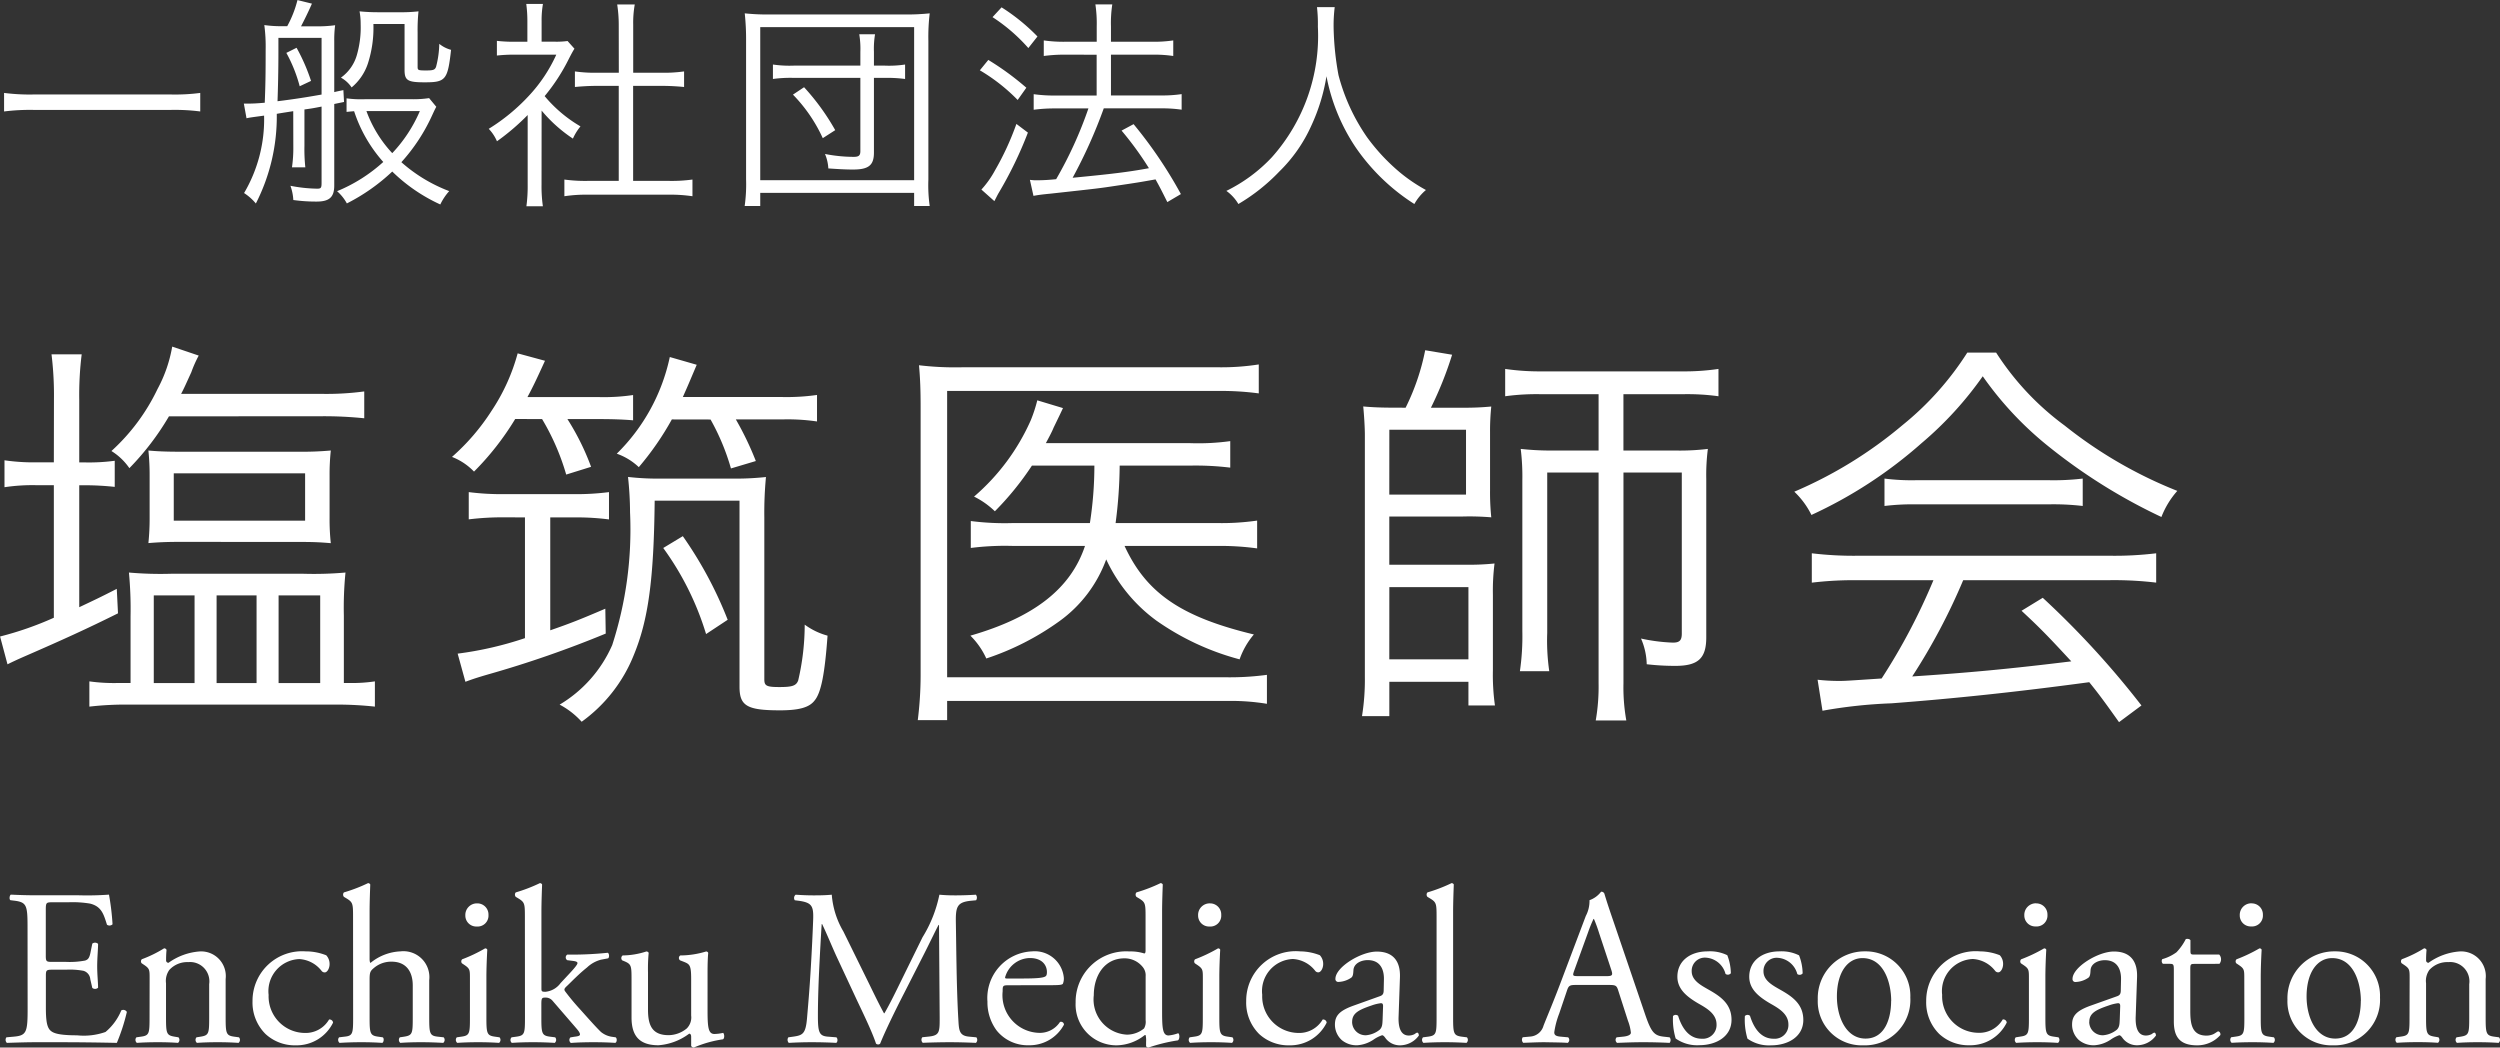
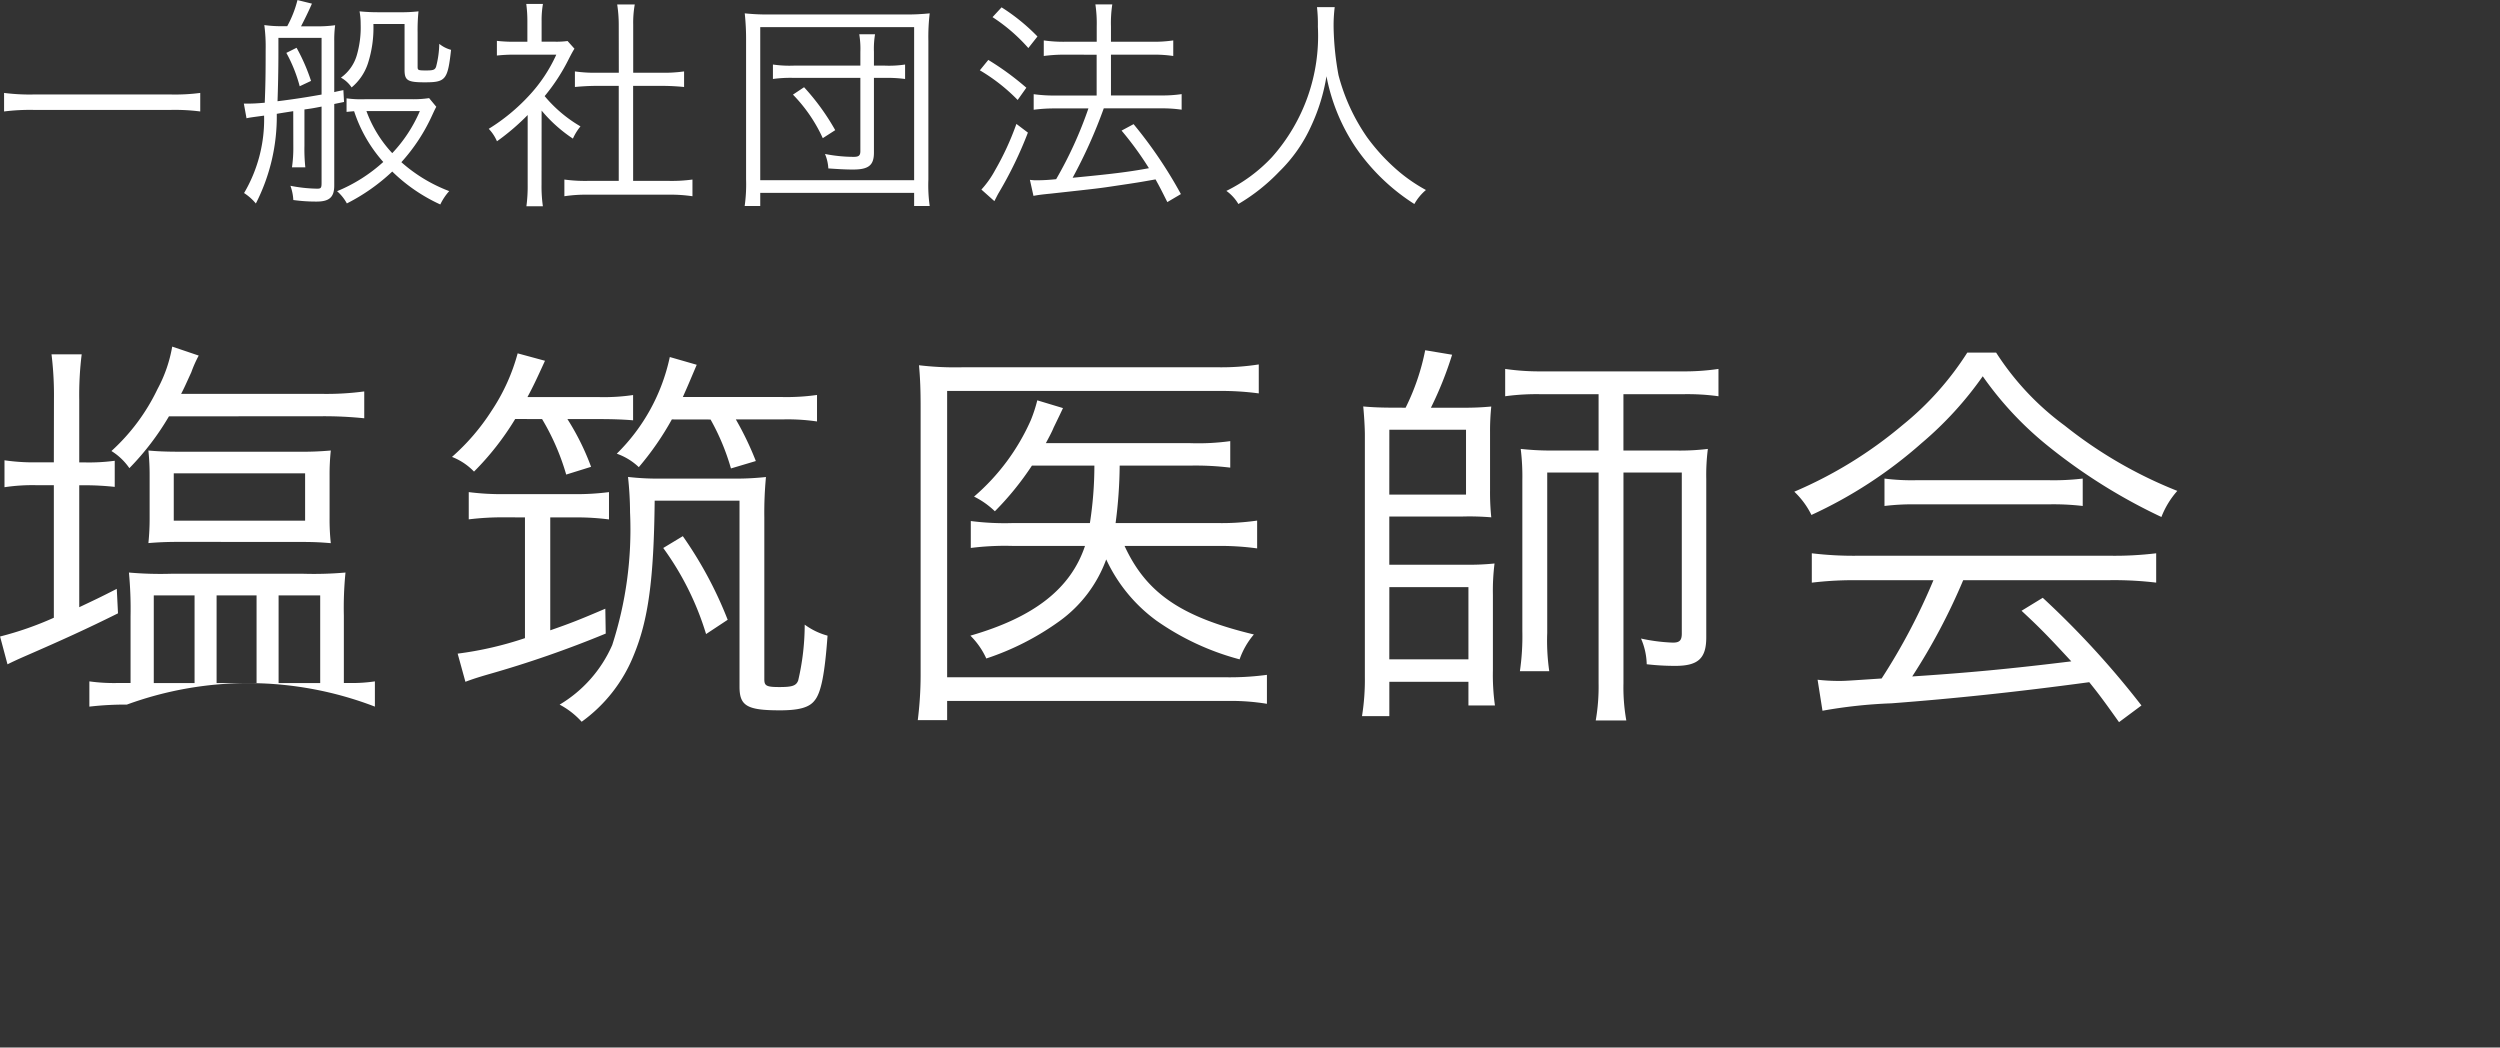
<svg xmlns="http://www.w3.org/2000/svg" width="134.838" height="56.5" viewBox="0 0 134.838 56.5">
  <rect x="0" y="0" width="134.838" height="56.5" fill="#333333" stroke="none" />
  <g id="グループ_7911" data-name="グループ 7911" transform="translate(-0.48 -0.788)">
    <path id="パス_17102" data-name="パス 17102" d="M-27.72-5.2a10.437,10.437,0,0,1-1.584.084H-36.7a10.938,10.938,0,0,1-1.6-.084v1a11.268,11.268,0,0,1,1.6-.084H-29.3A10.754,10.754,0,0,1-27.72-4.2Zm4.644-2.16a7.884,7.884,0,0,1,.72,1.8l.612-.288a10.182,10.182,0,0,0-.78-1.788ZM-22.7-2.34a7.316,7.316,0,0,1-.072,1.152h.72A9.171,9.171,0,0,1-22.1-2.34V-4.308c.348-.048.444-.06.924-.156V-.348c0,.276-.036.312-.24.312a7.887,7.887,0,0,1-1.44-.156A2.651,2.651,0,0,1-22.7.576a8.92,8.92,0,0,0,1.26.084c.684,0,.948-.24.948-.864v-4.4l.528-.108L-20-5.352c-.228.048-.3.06-.492.108V-8a5.945,5.945,0,0,1,.048-.852,6.737,6.737,0,0,1-1,.06h-.84c.168-.324.384-.756.588-1.224l-.78-.192A5.906,5.906,0,0,1-23.028-8.8h-.228a6.411,6.411,0,0,1-1.008-.06,8.785,8.785,0,0,1,.072,1.332c0,1.416-.012,1.908-.048,2.856-.4.036-.66.048-.876.048h-.252l.144.792c.144-.036.24-.048.948-.144A7.821,7.821,0,0,1-25.356.2a2.792,2.792,0,0,1,.636.564,10.3,10.3,0,0,0,1.128-4.836c.2-.036.2-.036.888-.144Zm1.524-2.772c-.744.132-1.488.252-2.376.36.024-.672.048-1.632.048-2.616v-.8h2.328Zm5.8.192a5.6,5.6,0,0,1-.888.06h-2.592a5.716,5.716,0,0,1-.972-.048v.732c.228-.024.372-.036.408-.036a7.712,7.712,0,0,0,1.572,2.736A8.523,8.523,0,0,1-20.34.1a2.387,2.387,0,0,1,.528.66A10.407,10.407,0,0,0-17.364-.96,9.125,9.125,0,0,0-14.772.816a3.007,3.007,0,0,1,.48-.72,8.332,8.332,0,0,1-2.58-1.56,9.817,9.817,0,0,0,1.656-2.52c.132-.288.168-.36.228-.468Zm-.5.7a7.705,7.705,0,0,1-1.488,2.268,6.658,6.658,0,0,1-1.392-2.268ZM-16.7-8.916v2.472c0,.576.168.672,1.092.672,1.128,0,1.236-.132,1.416-1.752a1.686,1.686,0,0,1-.636-.324A5.175,5.175,0,0,1-15-6.612c-.06.168-.156.2-.528.2-.456,0-.468-.012-.468-.216V-8.472A9.613,9.613,0,0,1-15.948-9.6,8.434,8.434,0,0,1-17-9.552H-18.12A9.911,9.911,0,0,1-19.128-9.6a3.618,3.618,0,0,1,.06.684,5.367,5.367,0,0,1-.2,1.656,2.26,2.26,0,0,1-.864,1.236,1.637,1.637,0,0,1,.576.528,2.837,2.837,0,0,0,.876-1.284,6.268,6.268,0,0,0,.3-2.136Zm7.392,4.668A7.8,7.8,0,0,0-7.62-2.736a2.882,2.882,0,0,1,.408-.66A7.276,7.276,0,0,1-9.144-5.028a10.342,10.342,0,0,0,1.32-2.04c.132-.252.2-.384.288-.516L-7.908-8a4.371,4.371,0,0,1-.7.036h-.7v-1.1a5.115,5.115,0,0,1,.072-.936h-.9a6.886,6.886,0,0,1,.06.924v1.116h-.708a7.879,7.879,0,0,1-.936-.048v.792a8.293,8.293,0,0,1,.96-.048h2.244A8.137,8.137,0,0,1-10-5.04a10.335,10.335,0,0,1-2.16,1.776,2.258,2.258,0,0,1,.444.672,12.3,12.3,0,0,0,1.656-1.416V-.276A8.168,8.168,0,0,1-10.128.912h.888A7.767,7.767,0,0,1-9.312-.264Zm4.164-2.04H-6.336A7.658,7.658,0,0,1-7.512-6.36v.84c.372-.036.768-.06,1.176-.06h1.188V-.456H-6.78a8.348,8.348,0,0,1-1.3-.072v.9A7.927,7.927,0,0,1-6.792.288h4.32a8.186,8.186,0,0,1,1.3.084v-.9a8.348,8.348,0,0,1-1.3.072h-1.9V-5.58H-2.8c.42,0,.8.024,1.176.06v-.84A7.767,7.767,0,0,1-2.8-6.288H-4.368V-8.88a5.655,5.655,0,0,1,.084-1.092h-.948A7.123,7.123,0,0,1-5.148-8.88ZM7.884-6.672h-3.6a6.174,6.174,0,0,1-1.116-.06v.78a6.953,6.953,0,0,1,1.116-.06h3.6v3.948c0,.24-.084.312-.36.312a8.056,8.056,0,0,1-1.548-.156,2.321,2.321,0,0,1,.18.78c.528.036.912.06,1.332.06.84,0,1.128-.228,1.128-.912V-6.012h.6a7.346,7.346,0,0,1,1.08.06v-.78a5.718,5.718,0,0,1-1.08.06h-.6v-.744a4.688,4.688,0,0,1,.06-.948H7.824a4.761,4.761,0,0,1,.06.948ZM6.528-3.192a12.414,12.414,0,0,0-1.68-2.316l-.6.4A8.247,8.247,0,0,1,5.856-2.76ZM2.484.9V.192h8.3V.9h.84a7.946,7.946,0,0,1-.072-1.416v-7.5a10.625,10.625,0,0,1,.072-1.476,12.046,12.046,0,0,1-1.428.06H3.048a11.613,11.613,0,0,1-1.4-.06,13.187,13.187,0,0,1,.072,1.476V-.54A8.433,8.433,0,0,1,1.644.9Zm0-9.648h8.3V-.492h-8.3ZM20.628-7.26v2.2H18.42a7.942,7.942,0,0,1-1.188-.072v.84a8.461,8.461,0,0,1,1.176-.072h1.776a21.664,21.664,0,0,1-1.74,3.816,9.956,9.956,0,0,1-1.008.06,2.616,2.616,0,0,1-.408-.024l.192.864c.264-.048.432-.072.924-.12,2.628-.288,2.628-.288,3.5-.42,1.212-.18,1.212-.18,2.16-.348.228.408.324.6.636,1.224l.732-.432A23.805,23.805,0,0,0,22.62-3.516l-.648.348A17.468,17.468,0,0,1,23.448-1.14c-1.176.216-2.016.312-4.116.516a26.679,26.679,0,0,0,1.68-3.744H24.12a7.231,7.231,0,0,1,1.092.072v-.84a7.07,7.07,0,0,1-1.1.072H21.4v-2.2h2.292a6.79,6.79,0,0,1,1.068.072v-.84a6.954,6.954,0,0,1-1.08.072H21.4v-.828a6.6,6.6,0,0,1,.072-1.188h-.912a6.911,6.911,0,0,1,.072,1.188v.828h-1.68a7.551,7.551,0,0,1-1.176-.072v.84a8.279,8.279,0,0,1,1.164-.072ZM15.012-9.288A9.351,9.351,0,0,1,16.944-7.62l.492-.624A10.548,10.548,0,0,0,15.5-9.816ZM14.328-6.42a9.794,9.794,0,0,1,2.04,1.6l.468-.66a14.907,14.907,0,0,0-2.052-1.5ZM16.3-3.528a15.106,15.106,0,0,1-1.152,2.5A5.2,5.2,0,0,1,14.412.012l.7.624c.132-.252.168-.336.24-.456A21.176,21.176,0,0,0,16.92-3.06Zm16.212-6.3a8.193,8.193,0,0,1,.048,1.056,9.828,9.828,0,0,1-2.484,7.044A8.473,8.473,0,0,1,27.624.084a2.289,2.289,0,0,1,.648.708A10.2,10.2,0,0,0,30.48-.96,8.071,8.071,0,0,0,32.2-3.42,10.165,10.165,0,0,0,33.024-6.1a10.354,10.354,0,0,0,1.56,3.816A10.99,10.99,0,0,0,37.764.792a2.731,2.731,0,0,1,.624-.756A8.837,8.837,0,0,1,37-.9,10.609,10.609,0,0,1,35.22-2.8a10.5,10.5,0,0,1-1.548-3.36,15.572,15.572,0,0,1-.264-2.6,8.165,8.165,0,0,1,.06-1.068Z" transform="translate(39 11)" fill="#fff" />
-     <path id="パス_17103" data-name="パス 17103" d="M-55.616-12.276h-.924a10.829,10.829,0,0,1-1.738-.11v1.452a10.276,10.276,0,0,1,1.694-.11h.968v7.15a17.632,17.632,0,0,1-2.9,1.012l.4,1.5c.264-.132.55-.264.9-.418,2.068-.9,3.388-1.5,5.06-2.332l-.066-1.32c-.946.484-1.188.594-2.024.99v-6.578h.33a15.46,15.46,0,0,1,1.584.088v-1.408a10.543,10.543,0,0,1-1.628.088h-.286v-3.388a17.785,17.785,0,0,1,.132-2.442h-1.628a18.1,18.1,0,0,1,.132,2.42Zm14.454-2.486a21.161,21.161,0,0,1,2.288.11V-16.1a15.379,15.379,0,0,1-2.288.132h-7.59c.176-.33.286-.594.55-1.166a6.54,6.54,0,0,1,.4-.9l-1.43-.484a7.477,7.477,0,0,1-.792,2.288,10.791,10.791,0,0,1-2.486,3.344,3.261,3.261,0,0,1,.968.924,14.349,14.349,0,0,0,2.134-2.794ZM-39.974-.374V-4a19.111,19.111,0,0,1,.088-2.332,19.591,19.591,0,0,1-2.266.066H-49.3a19.382,19.382,0,0,1-2.266-.066,21,21,0,0,1,.088,2.354V-.374h-.682A9.657,9.657,0,0,1-53.7-.462V.9a16.928,16.928,0,0,1,2.024-.11h11.286A19.054,19.054,0,0,1-38.3.9V-.462a8.348,8.348,0,0,1-1.364.088ZM-50.226-5.1h2.2v4.73h-2.2Zm3.388,0h2.156v4.73h-2.156Zm3.344,0h2.244v4.73h-2.244Zm1.21-2.882c.748,0,1.078.022,1.606.066a11.9,11.9,0,0,1-.066-1.386V-11.55a12.3,12.3,0,0,1,.066-1.364,17.2,17.2,0,0,1-1.738.066H-48.8c-.748,0-1.276-.022-1.716-.066a12.877,12.877,0,0,1,.066,1.364v2.266a12.877,12.877,0,0,1-.066,1.364c.528-.044.946-.066,1.716-.066Zm-6.864-3.7h7.084V-9.13h-7.084Zm19.866-2.926a12.681,12.681,0,0,1,1.3,2.992l1.342-.418a13.359,13.359,0,0,0-1.276-2.574h1.782c.66,0,1.254.022,1.76.066v-1.364a10.745,10.745,0,0,1-1.87.11h-3.828c.308-.572.484-.946.946-1.958l-1.474-.4a10.53,10.53,0,0,1-1.408,3.1,11.718,11.718,0,0,1-2.134,2.486,3.294,3.294,0,0,1,1.188.792,15.024,15.024,0,0,0,2.222-2.838Zm9.086.022a12.216,12.216,0,0,1,1.1,2.64l1.342-.4a16.6,16.6,0,0,0-1.078-2.244h2.486a10.87,10.87,0,0,1,1.892.11v-1.43a11.6,11.6,0,0,1-1.936.11h-5.3c.264-.594.264-.594.748-1.738l-1.452-.418a10.316,10.316,0,0,1-2.86,5.214,3.332,3.332,0,0,1,1.188.726,15.554,15.554,0,0,0,1.782-2.574Zm-10.01,5.28v6.512a18.832,18.832,0,0,1-3.63.836l.418,1.518c.418-.154.616-.22,1.232-.4a57.883,57.883,0,0,0,6.336-2.2l-.022-1.342c-1.386.594-1.892.792-2.97,1.166V-9.306h1.474a13.418,13.418,0,0,1,1.694.11V-10.67a13.641,13.641,0,0,1-1.8.11h-3.916a13.866,13.866,0,0,1-1.848-.11V-9.2a14.9,14.9,0,0,1,1.782-.11Zm10.934,5.522a21.439,21.439,0,0,0-2.42-4.51l-1.056.638a15.536,15.536,0,0,1,2.31,4.642Zm.638-6.424V-.176c0,1.034.4,1.276,2.178,1.276,1.034,0,1.584-.154,1.87-.528.352-.418.55-1.43.7-3.5a3.714,3.714,0,0,1-1.232-.594,13.232,13.232,0,0,1-.352,3.014c-.11.286-.33.352-1.012.352-.7,0-.814-.066-.814-.418V-9.284a20.7,20.7,0,0,1,.088-2.2A15.145,15.145,0,0,1-19.1-11.4h-3.7a13.96,13.96,0,0,1-1.848-.088,18.256,18.256,0,0,1,.11,1.914A20.22,20.22,0,0,1-25.5-2.42,7.008,7.008,0,0,1-28.336.792a4.332,4.332,0,0,1,1.188.924,8.164,8.164,0,0,0,2.816-3.608c.77-1.87,1.078-4.026,1.122-8.316ZM7.084-7.766a14.478,14.478,0,0,1,2.2.132v-1.5A13.459,13.459,0,0,1,7.128-9H1.65a25.061,25.061,0,0,0,.22-3.1H5.7a15.466,15.466,0,0,1,2.134.11v-1.43a12.622,12.622,0,0,1-2.156.11H-2.112c.2-.374.33-.616.418-.836.352-.726.352-.726.506-1.056l-1.386-.418a7.733,7.733,0,0,1-.352,1.078,11.636,11.636,0,0,1-3.058,4.114,4.422,4.422,0,0,1,1.122.792,15.894,15.894,0,0,0,2-2.464H.506A20.324,20.324,0,0,1,.264-9H-3.894a14.339,14.339,0,0,1-2.266-.11v1.452a14.714,14.714,0,0,1,2.244-.11H0c-.77,2.31-2.75,3.85-6.182,4.84a4.122,4.122,0,0,1,.858,1.232,14.55,14.55,0,0,0,3.96-2.024A7.1,7.1,0,0,0,1.144-7.04,8.529,8.529,0,0,0,3.85-3.74,14.05,14.05,0,0,0,8.338-1.65a4.206,4.206,0,0,1,.77-1.342C5.17-3.938,3.3-5.236,2.134-7.766ZM9.812-.814a15.072,15.072,0,0,1-2.156.132H-7.436V-16.126H7.238a15.179,15.179,0,0,1,2.134.132v-1.562a13.071,13.071,0,0,1-2.156.154H-6.644a16.454,16.454,0,0,1-2.31-.11c.066.726.088,1.364.088,2.266V-.77a19.679,19.679,0,0,1-.154,2.4h1.584V.594H7.656A11.885,11.885,0,0,1,9.812.748ZM16.7-15.224c-.7,0-1.232-.022-1.694-.066.044.44.088,1.122.088,1.54V-.7a12.353,12.353,0,0,1-.154,2.112h1.474V-.44H20.68V.836h1.43A11.832,11.832,0,0,1,22-1.056v-4.07a11.9,11.9,0,0,1,.088-1.694,13.571,13.571,0,0,1-1.606.066h-4.07v-2.6h3.96a14.226,14.226,0,0,1,1.54.044,13.175,13.175,0,0,1-.066-1.452V-13.9a13.014,13.014,0,0,1,.066-1.386c-.484.044-.9.066-1.54.066H18.656a19.352,19.352,0,0,0,1.144-2.86l-1.452-.242a12.267,12.267,0,0,1-1.056,3.1Zm-.286,1.188h4.136v3.5H16.412Zm0,8.492H20.68V-1.65H16.412ZM27.7-15.95v3.036h-2.31A15.145,15.145,0,0,1,23.5-13a12.1,12.1,0,0,1,.088,1.694v8.14a13.087,13.087,0,0,1-.132,2.156h1.584a11.451,11.451,0,0,1-.11-2.068v-8.646H27.7V-.352a10.578,10.578,0,0,1-.154,2h1.65a10.127,10.127,0,0,1-.154-2V-11.726h3.146v8.69c0,.374-.132.484-.484.484a9.683,9.683,0,0,1-1.716-.22,3.644,3.644,0,0,1,.308,1.386,13.274,13.274,0,0,0,1.54.088c1.232,0,1.672-.4,1.672-1.54v-8.536A11.1,11.1,0,0,1,33.594-13a12.446,12.446,0,0,1-1.716.088H29.04V-15.95h3.19a12.254,12.254,0,0,1,1.936.11v-1.474a12.553,12.553,0,0,1-1.98.132H24.662a12.855,12.855,0,0,1-2-.132v1.474a12.384,12.384,0,0,1,1.958-.11ZM45.76-5.918a33.167,33.167,0,0,1-2.794,5.3c-1.98.132-1.98.132-2.332.132A10.184,10.184,0,0,1,39.512-.55l.264,1.672a26.394,26.394,0,0,1,3.718-.4C46.926.462,50.248.11,54.164-.418c.462.572.748.946,1.606,2.156l1.21-.9a47.583,47.583,0,0,0-5.324-5.808l-1.144.7c.968.9,1.364,1.3,2.684,2.728-3.256.4-5.544.616-8.58.814a33.091,33.091,0,0,0,2.75-5.192h7.9a19.1,19.1,0,0,1,2.508.132V-7.37a18.643,18.643,0,0,1-2.508.132H41.712A18.87,18.87,0,0,1,39.2-7.37v1.584a18.871,18.871,0,0,1,2.508-.132Zm1.826-12.276a16.18,16.18,0,0,1-3.5,3.916,23.081,23.081,0,0,1-5.83,3.586,4.416,4.416,0,0,1,.924,1.254,24.167,24.167,0,0,0,5.94-3.872,19.04,19.04,0,0,0,3.3-3.608,18.267,18.267,0,0,0,3.52,3.762,30.224,30.224,0,0,0,6.116,3.828,4.659,4.659,0,0,1,.858-1.408,23.763,23.763,0,0,1-6.072-3.52,14.794,14.794,0,0,1-3.7-3.938ZM43.12-9.922a12.652,12.652,0,0,1,1.716-.088h7.128a13.542,13.542,0,0,1,1.848.088V-11.4a13.338,13.338,0,0,1-1.848.088H44.858A11.614,11.614,0,0,1,43.12-11.4Z" transform="translate(59 38)" fill="#fff" />
-     <path id="パス_17104" data-name="パス 17104" d="M-66.03-1.8c0,1.26-.06,1.44-.744,1.5l-.4.036a.233.233,0,0,0,.024.3C-66.438.012-66.03,0-65.514,0h1.08c1.068,0,2.136.012,3.216.036a10.457,10.457,0,0,0,.54-1.668.221.221,0,0,0-.3-.084A3.013,3.013,0,0,1-61.83-.552a3.512,3.512,0,0,1-1.536.18c-1.056,0-1.308-.132-1.452-.276-.192-.2-.228-.612-.228-1.248V-3.588c0-.312.036-.324.4-.324h.7a4.014,4.014,0,0,1,.924.06.513.513,0,0,1,.372.456l.108.468a.237.237,0,0,0,.312-.012c0-.264-.048-.72-.048-1.152,0-.456.048-.924.048-1.212a.237.237,0,0,0-.312-.012l-.1.492c-.06.3-.144.372-.288.42a4.451,4.451,0,0,1-1.02.072h-.7c-.36,0-.4,0-.4-.336v-2.4c0-.456,0-.48.36-.48h.864a5.729,5.729,0,0,1,1.164.072c.624.156.732.576.912,1.14a.236.236,0,0,0,.3-.024,13.484,13.484,0,0,0-.192-1.6,16.107,16.107,0,0,1-1.62.036h-2.256c-.492,0-.9-.012-1.416-.036-.072.036-.1.252-.024.3l.192.024c.708.084.732.264.732,1.512Zm6.576.456c0,.864-.012.984-.456,1.044l-.252.036a.21.21,0,0,0,.024.3C-59.8.012-59.442,0-59.01,0s.768.012,1.092.036a.21.21,0,0,0,.024-.3L-58.11-.3c-.432-.072-.456-.18-.456-1.044V-3.18a1.011,1.011,0,0,1,.18-.72,1.309,1.309,0,0,1,1.02-.42,1.041,1.041,0,0,1,1.128,1.188v1.788c0,.864-.012.972-.456,1.044l-.228.036a.21.21,0,0,0,.024.3C-56.574.012-56.214,0-55.782,0s.768.012,1.128.036a.21.21,0,0,0,.024-.3L-54.894-.3c-.432-.06-.456-.18-.456-1.044V-3.408a1.332,1.332,0,0,0-1.4-1.488,3.29,3.29,0,0,0-1.68.612.126.126,0,0,1-.132-.132c0-.108,0-.288.024-.564a.14.14,0,0,0-.132-.084,6.539,6.539,0,0,1-1.2.588.164.164,0,0,0-.012.216l.108.072c.324.216.324.276.324.744Zm8.46-3.552A2.67,2.67,0,0,0-53.9-2.22a2.389,2.389,0,0,0,.7,1.776,2.325,2.325,0,0,0,1.644.612,2.186,2.186,0,0,0,2-1.224.189.189,0,0,0-.216-.168A1.464,1.464,0,0,1-51.1-.5a1.972,1.972,0,0,1-1.932-2.052,1.732,1.732,0,0,1,1.656-1.932,1.637,1.637,0,0,1,1.2.636.21.21,0,0,0,.168.084c.144,0,.264-.228.264-.444a.68.68,0,0,0-.18-.48A2.993,2.993,0,0,0-50.994-4.9Zm2.52,3.552c0,.864-.012,1-.456,1.044l-.3.036a.21.21,0,0,0,.024.3C-48.822.012-48.462,0-48.03,0s.768.012,1.128.036c.084-.036.108-.252.024-.3L-47.13-.3c-.432-.06-.456-.18-.456-1.044V-3.36c0-.42.036-.48.252-.66a1.436,1.436,0,0,1,.936-.324c.768,0,1.14.516,1.14,1.284v1.716c0,.864-.012.972-.456,1.044l-.24.036a.21.21,0,0,0,.024.3C-45.606.012-45.246,0-44.814,0s.768.012,1.2.036a.21.21,0,0,0,.024-.3L-43.914-.3c-.432-.048-.456-.18-.456-1.044v-2A1.4,1.4,0,0,0-45.918-4.9a2.726,2.726,0,0,0-1.62.624c-.036-.024-.048-.12-.048-.228V-7.02c0-.528.024-1.128.036-1.488a.132.132,0,0,0-.12-.072,8.515,8.515,0,0,1-1.3.5.183.183,0,0,0,0,.24l.12.072c.36.216.372.288.372,1Zm6.3,0c0,.864-.012.984-.456,1.044l-.252.036a.21.21,0,0,0,.024.3c.336-.024.7-.036,1.128-.036s.768.012,1.128.036a.21.21,0,0,0,.024-.3L-40.83-.3c-.432-.06-.456-.18-.456-1.044V-3.5c0-.492.024-1.068.048-1.488a.111.111,0,0,0-.12-.072,8.244,8.244,0,0,1-1.236.588.164.164,0,0,0-.012.216l.108.072c.324.216.324.276.324.744Zm.4-6.144a.624.624,0,0,0-.648.648.59.59,0,0,0,.612.6.588.588,0,0,0,.636-.624A.6.6,0,0,0-41.778-7.488Zm2.568,6.144c0,.864-.012.984-.456,1.044l-.264.036a.2.2,0,0,0,.012.3C-39.558.012-39.2,0-38.766,0S-38,.012-37.6.036a.21.21,0,0,0,.024-.3L-37.866-.3c-.432-.06-.456-.18-.456-1.044V-2c0-.372.012-.408.228-.408a.487.487,0,0,1,.372.168l1.284,1.488c.156.18.2.264.2.336s-.12.1-.3.12l-.216.036a.2.2,0,0,0,.024.3C-36.378.012-35.958,0-35.478,0c.384,0,.792.012,1.14.036.1-.036.108-.24.024-.3l-.168-.024a1.208,1.208,0,0,1-.624-.264c-.24-.228-.66-.7-1.128-1.224a12.478,12.478,0,0,1-.8-.96c-.072-.1-.06-.156.084-.288.216-.2.624-.636,1.092-1.008a1.733,1.733,0,0,1,.756-.42l.384-.072c.072-.06.06-.264-.024-.3a18.76,18.76,0,0,1-1.908.1h-.276a.179.179,0,0,0,0,.3l.288.036c.2.024.264.06.264.12s-.084.192-.42.552l-.492.528a1.145,1.145,0,0,1-.816.468c-.2,0-.216-.024-.216-.18V-7.02c0-.528.024-1.128.036-1.488a.132.132,0,0,0-.12-.072,8.515,8.515,0,0,1-1.3.5.183.183,0,0,0,0,.24l.12.072c.36.216.372.288.372,1Zm6.636-2.424a9.042,9.042,0,0,1,.036-1.044c-.012-.048-.048-.072-.12-.084a4.248,4.248,0,0,1-1.284.216.178.178,0,0,0-.024.264l.144.06c.36.156.36.264.36,1.02v2c0,.972.4,1.5,1.452,1.5a3.137,3.137,0,0,0,1.656-.624c.072,0,.108.06.108.168V.2A.166.166,0,0,0-30.1.288,6.231,6.231,0,0,1-28.53-.156c.1-.048.084-.288.012-.348a2.274,2.274,0,0,1-.468.06c-.336,0-.372-.36-.372-1.308V-3.768c0-.444.012-.816.036-1.044-.012-.048-.048-.072-.108-.084a4.793,4.793,0,0,1-1.4.216.163.163,0,0,0-.012.264l.156.06c.36.144.444.168.444.948V-1.44a.836.836,0,0,1-.24.7,1.57,1.57,0,0,1-.972.36c-.912,0-1.116-.552-1.116-1.38Zm10.536-2.208a4.586,4.586,0,0,1-.624-1.98c-.4.036-.72.036-1,.036-.3,0-.588-.012-.948-.036a.225.225,0,0,0-.048.3l.192.024c.732.1.828.276.8,1.032-.024.66-.072,1.68-.132,2.676-.072,1.188-.132,1.848-.2,2.64-.072.84-.24.912-.744.984L-25-.264a.237.237,0,0,0,.024.3C-24.57.012-24.138,0-23.754,0c.456,0,.924.012,1.332.036.084-.036.1-.228.012-.3L-22.866-.3c-.468-.036-.54-.228-.54-1.116,0-1.02.048-2.088.084-2.82.036-.7.072-1.392.12-2.136h.024c.264.552.516,1.176.768,1.728l1.08,2.316c.276.588.852,1.764,1.056,2.4a.147.147,0,0,0,.108.048.139.139,0,0,0,.12-.048c.216-.552.756-1.68,1.3-2.736l1.068-2.1c.24-.468.7-1.428.78-1.56h.024l.036,5c0,.768,0,.96-.588,1.02l-.348.036a.222.222,0,0,0,.024.3C-17.262.012-16.722,0-16.3,0s.924.012,1.416.036a.221.221,0,0,0,.024-.3L-15.246-.3c-.564-.048-.552-.372-.588-.972-.1-1.728-.108-3.948-.132-5.22-.012-.84.084-1.068.84-1.14l.252-.024a.253.253,0,0,0-.012-.3c-.372.024-.768.036-1.068.036-.24,0-.492,0-.9-.036a7.021,7.021,0,0,1-.912,2.3L-18.894-3.36c-.3.612-.6,1.236-.924,1.8h-.024c-.288-.528-.552-1.08-.828-1.644Zm11.136,2.9c.5,0,.672-.012.708-.084a.742.742,0,0,0,.048-.312A1.572,1.572,0,0,0-11.85-4.9a2.519,2.519,0,0,0-2.412,2.712,2.548,2.548,0,0,0,.5,1.56,2.151,2.151,0,0,0,1.74.792A2.1,2.1,0,0,0-10.134-.948a.159.159,0,0,0-.216-.144,1.293,1.293,0,0,1-1.1.588,2.031,2.031,0,0,1-1.992-2.244c0-.3.012-.324.324-.324Zm-2.328-.36c-.084,0-.084-.036-.084-.06a1.409,1.409,0,0,1,1.332-1.044c.7,0,.924.42.924.756,0,.156-.036.2-.072.228-.1.072-.36.12-1.248.12ZM-4.842-7.02c0-.528.024-1.128.036-1.488a.132.132,0,0,0-.12-.072,8.515,8.515,0,0,1-1.3.5.183.183,0,0,0,0,.24l.12.072c.36.216.372.288.372,1v1.812c0,.1-.012.168-.072.168a2.461,2.461,0,0,0-.8-.108,2.724,2.724,0,0,0-2.9,2.76A2.2,2.2,0,0,0-7.29.168,2.5,2.5,0,0,0-5.778-.384h.048a1.337,1.337,0,0,1,.024.372v.2c0,.06.06.1.132.1A9.022,9.022,0,0,1-3.99-.1c.108-.06.1-.36.012-.384a1.961,1.961,0,0,1-.516.12c-.336,0-.348-.444-.348-1.392ZM-5.73-1.188a.728.728,0,0,1-.084.444,1.468,1.468,0,0,1-.924.336A1.9,1.9,0,0,1-8.526-2.532c0-1.044.564-1.992,1.656-1.992a1.252,1.252,0,0,1,1.008.5.7.7,0,0,1,.132.468Zm3.084-.156c0,.864-.012.984-.456,1.044l-.252.036a.21.21,0,0,0,.024.3C-2.994.012-2.634,0-2.2,0s.768.012,1.128.036a.21.21,0,0,0,.024-.3L-1.3-.3c-.432-.06-.456-.18-.456-1.044V-3.5c0-.492.024-1.068.048-1.488a.111.111,0,0,0-.12-.072,8.244,8.244,0,0,1-1.236.588.164.164,0,0,0-.012.216l.108.072c.324.216.324.276.324.744Zm.4-6.144A.624.624,0,0,0-2.9-6.84a.59.59,0,0,0,.612.6.588.588,0,0,0,.636-.624A.6.6,0,0,0-2.25-7.488ZM2.6-4.9A2.67,2.67,0,0,0-.306-2.22,2.389,2.389,0,0,0,.39-.444,2.325,2.325,0,0,0,2.034.168a2.186,2.186,0,0,0,2-1.224.189.189,0,0,0-.216-.168A1.464,1.464,0,0,1,2.49-.5,1.972,1.972,0,0,1,.558-2.556,1.732,1.732,0,0,1,2.214-4.488a1.637,1.637,0,0,1,1.2.636.21.21,0,0,0,.168.084c.144,0,.264-.228.264-.444a.68.68,0,0,0-.18-.48A2.993,2.993,0,0,0,2.6-4.9Zm2.88,2.928c-.768.276-1,.552-1,1.02a1.123,1.123,0,0,0,.372.84,1.242,1.242,0,0,0,.84.276,1.776,1.776,0,0,0,.864-.3,1.842,1.842,0,0,1,.468-.24c.072,0,.144.1.192.168A.958.958,0,0,0,8,.168,1.259,1.259,0,0,0,9.006-.36c0-.084-.036-.156-.084-.156s-.1.048-.156.084a.69.69,0,0,1-.3.072C8-.36,7.89-.852,7.914-1.4l.072-2.088c.036-.9-.384-1.4-1.248-1.4S4.506-4.044,4.506-3.42a.152.152,0,0,0,.168.168,1.291,1.291,0,0,0,.684-.228c.1-.072.108-.216.12-.408.024-.372.432-.54.768-.54.744,0,.888.6.876,1.044l-.012.552c0,.18-.024.288-.2.348Zm-.072.876c0-.468.348-.648,1.056-.888a2.265,2.265,0,0,1,.492-.12c.072,0,.12.024.12.156l-.024.708c-.012.252-.012.42-.156.564a1.357,1.357,0,0,1-.732.3A.723.723,0,0,1,5.406-1.092ZM10.854-7.02c0-.528.024-1.128.036-1.488a.132.132,0,0,0-.12-.072,8.515,8.515,0,0,1-1.3.5.182.182,0,0,0,0,.24l.12.072c.36.216.372.288.372,1v5.424c0,.864-.012.984-.456,1.044l-.276.036a.21.21,0,0,0,.024.3C9.618.012,9.978,0,10.41,0s.768.012,1.164.036a.21.21,0,0,0,.024-.3L11.31-.3c-.432-.06-.456-.18-.456-1.044Zm9.432,5.868a2.459,2.459,0,0,1,.156.636c0,.12-.168.192-.42.216l-.348.036a.2.2,0,0,0,.024.3C20.046.024,20.5,0,21.078,0c.54,0,.96.012,1.452.036a.235.235,0,0,0,0-.3L22.206-.3c-.516-.06-.672-.24-1.02-1.272L19.542-6.4c-.18-.528-.372-1.08-.528-1.608a.17.17,0,0,0-.18-.108,1.346,1.346,0,0,1-.624.456,1.721,1.721,0,0,1-.2.852l-1.224,3.24c-.5,1.344-.84,2.124-1.056,2.676a.8.8,0,0,1-.72.588l-.4.036a.236.236,0,0,0,.024.3C14.958.024,15.39,0,15.786,0c.564.012.936.012,1.248.036a.193.193,0,0,0,.024-.3l-.4-.036c-.288-.024-.348-.1-.348-.24a4.587,4.587,0,0,1,.264-1L17-2.8c.084-.252.156-.288.456-.288h1.812c.36,0,.408.036.492.3ZM18.138-5.94a7.314,7.314,0,0,1,.288-.708h.024a7.906,7.906,0,0,1,.276.756l.648,1.956c.108.324.084.372-.264.372H17.634c-.336,0-.348-.012-.252-.288ZM24.582-4.9c-.912,0-1.632.492-1.632,1.368,0,.66.492,1.08,1.188,1.476.444.252.924.552.924,1.1a.739.739,0,0,1-.8.768c-.684,0-1.068-.576-1.272-1.236a.2.2,0,0,0-.276.012,3.568,3.568,0,0,0,.144,1.212,2,2,0,0,0,1.284.36c.888,0,1.728-.456,1.728-1.368,0-.852-.588-1.26-1.224-1.62-.42-.24-.924-.5-.924-1a.709.709,0,0,1,.768-.732,1.17,1.17,0,0,1,1.056.876.209.209,0,0,0,.288-.036,2.8,2.8,0,0,0-.192-.972A2.123,2.123,0,0,0,24.582-4.9Zm3.876,0c-.912,0-1.632.492-1.632,1.368,0,.66.492,1.08,1.188,1.476.444.252.924.552.924,1.1a.739.739,0,0,1-.8.768c-.684,0-1.068-.576-1.272-1.236a.2.2,0,0,0-.276.012A3.568,3.568,0,0,0,26.73-.192a2,2,0,0,0,1.284.36c.888,0,1.728-.456,1.728-1.368,0-.852-.588-1.26-1.224-1.62-.42-.24-.924-.5-.924-1a.709.709,0,0,1,.768-.732,1.17,1.17,0,0,1,1.056.876.209.209,0,0,0,.288-.036,2.8,2.8,0,0,0-.192-.972A2.123,2.123,0,0,0,28.458-4.9Zm4.62,0A2.522,2.522,0,0,0,30.522-2.3,2.372,2.372,0,0,0,32.982.168a2.451,2.451,0,0,0,2.532-2.58A2.4,2.4,0,0,0,33.078-4.9Zm1.4,2.676c0,.924-.324,2.028-1.38,2.028S31.554-1.368,31.554-2.46c0-1.32.588-2.076,1.38-2.076C34.074-4.536,34.482-3.24,34.482-2.22ZM39.27-4.9a2.67,2.67,0,0,0-2.9,2.676,2.389,2.389,0,0,0,.7,1.776,2.325,2.325,0,0,0,1.644.612,2.186,2.186,0,0,0,2-1.224.189.189,0,0,0-.216-.168,1.464,1.464,0,0,1-1.332.72A1.972,1.972,0,0,1,37.23-2.556a1.732,1.732,0,0,1,1.656-1.932,1.637,1.637,0,0,1,1.2.636.21.21,0,0,0,.168.084c.144,0,.264-.228.264-.444a.68.68,0,0,0-.18-.48A2.993,2.993,0,0,0,39.27-4.9Zm2.64,3.552c0,.864-.012.984-.456,1.044L41.2-.264a.21.21,0,0,0,.024.3c.336-.024.7-.036,1.128-.036s.768.012,1.128.036a.21.21,0,0,0,.024-.3L43.254-.3c-.432-.06-.456-.18-.456-1.044V-3.5c0-.492.024-1.068.048-1.488a.111.111,0,0,0-.12-.072,8.244,8.244,0,0,1-1.236.588.164.164,0,0,0-.012.216l.108.072c.324.216.324.276.324.744Zm.4-6.144a.624.624,0,0,0-.648.648.59.59,0,0,0,.612.6.588.588,0,0,0,.636-.624A.6.6,0,0,0,42.306-7.488Zm2.928,5.52c-.768.276-1,.552-1,1.02a1.123,1.123,0,0,0,.372.84,1.242,1.242,0,0,0,.84.276,1.776,1.776,0,0,0,.864-.3,1.842,1.842,0,0,1,.468-.24c.072,0,.144.1.192.168a.958.958,0,0,0,.78.372A1.259,1.259,0,0,0,48.762-.36c0-.084-.036-.156-.084-.156s-.1.048-.156.084a.689.689,0,0,1-.3.072c-.468,0-.576-.492-.552-1.044l.072-2.088c.036-.9-.384-1.4-1.248-1.4s-2.232.852-2.232,1.476a.152.152,0,0,0,.168.168,1.291,1.291,0,0,0,.684-.228c.1-.072.108-.216.12-.408.024-.372.432-.54.768-.54.744,0,.888.6.876,1.044l-.012.552c0,.18-.024.288-.2.348Zm-.072.876c0-.468.348-.648,1.056-.888a2.265,2.265,0,0,1,.492-.12c.072,0,.12.024.12.156l-.024.708c-.012.252-.012.42-.156.564a1.357,1.357,0,0,1-.732.3A.723.723,0,0,1,45.162-1.092Zm7.02-3.132a.384.384,0,0,0-.012-.5H50.838c-.2,0-.216-.012-.216-.228V-5.5c-.048-.084-.192-.084-.252-.06a2.971,2.971,0,0,1-.5.708,2.383,2.383,0,0,1-.768.372.2.2,0,0,0,.036.252h.336c.24,0,.252.024.252.348v2.748c0,.72.216,1.3,1.248,1.3a1.662,1.662,0,0,0,1.26-.552c.024-.072-.024-.2-.12-.2-.036,0-.192.132-.3.168a.916.916,0,0,1-.324.06c-.792,0-.876-.636-.876-1.332V-3.936c0-.252.012-.288.216-.288Zm1.344,2.88c0,.864-.012.984-.456,1.044l-.252.036a.21.21,0,0,0,.024.3C53.178.012,53.538,0,53.97,0s.768.012,1.128.036a.21.21,0,0,0,.024-.3L54.87-.3c-.432-.06-.456-.18-.456-1.044V-3.5c0-.492.024-1.068.048-1.488a.111.111,0,0,0-.12-.072,8.244,8.244,0,0,1-1.236.588.164.164,0,0,0-.012.216l.108.072c.324.216.324.276.324.744Zm.4-6.144a.624.624,0,0,0-.648.648.59.59,0,0,0,.612.6.588.588,0,0,0,.636-.624A.6.6,0,0,0,53.922-7.488ZM58.41-4.9A2.522,2.522,0,0,0,55.854-2.3,2.372,2.372,0,0,0,58.314.168a2.451,2.451,0,0,0,2.532-2.58A2.4,2.4,0,0,0,58.41-4.9Zm1.4,2.676c0,.924-.324,2.028-1.38,2.028S56.886-1.368,56.886-2.46c0-1.32.588-2.076,1.38-2.076C59.406-4.536,59.814-3.24,59.814-2.22Zm2.628.876c0,.864-.012.984-.456,1.044l-.252.036a.21.21,0,0,0,.024.3c.336-.024.7-.036,1.128-.036s.768.012,1.092.036A.21.21,0,0,0,64-.264L63.786-.3c-.432-.072-.456-.18-.456-1.044V-3.18a1.011,1.011,0,0,1,.18-.72,1.309,1.309,0,0,1,1.02-.42,1.041,1.041,0,0,1,1.128,1.188v1.788c0,.864-.012.972-.456,1.044l-.228.036a.21.21,0,0,0,.024.3C65.322.012,65.682,0,66.114,0s.768.012,1.128.036a.21.21,0,0,0,.024-.3L67-.3c-.432-.06-.456-.18-.456-1.044V-3.408a1.332,1.332,0,0,0-1.4-1.488,3.29,3.29,0,0,0-1.68.612.126.126,0,0,1-.132-.132c0-.108,0-.288.024-.564a.14.14,0,0,0-.132-.084,6.539,6.539,0,0,1-1.2.588.164.164,0,0,0-.012.216l.108.072c.324.216.324.276.324.744Z" transform="translate(68 57)" fill="#fff" />
+     <path id="パス_17103" data-name="パス 17103" d="M-55.616-12.276h-.924a10.829,10.829,0,0,1-1.738-.11v1.452a10.276,10.276,0,0,1,1.694-.11h.968v7.15a17.632,17.632,0,0,1-2.9,1.012l.4,1.5c.264-.132.55-.264.9-.418,2.068-.9,3.388-1.5,5.06-2.332l-.066-1.32c-.946.484-1.188.594-2.024.99v-6.578h.33a15.46,15.46,0,0,1,1.584.088v-1.408a10.543,10.543,0,0,1-1.628.088h-.286v-3.388a17.785,17.785,0,0,1,.132-2.442h-1.628a18.1,18.1,0,0,1,.132,2.42Zm14.454-2.486a21.161,21.161,0,0,1,2.288.11V-16.1a15.379,15.379,0,0,1-2.288.132h-7.59c.176-.33.286-.594.55-1.166a6.54,6.54,0,0,1,.4-.9l-1.43-.484a7.477,7.477,0,0,1-.792,2.288,10.791,10.791,0,0,1-2.486,3.344,3.261,3.261,0,0,1,.968.924,14.349,14.349,0,0,0,2.134-2.794ZM-39.974-.374V-4a19.111,19.111,0,0,1,.088-2.332,19.591,19.591,0,0,1-2.266.066H-49.3a19.382,19.382,0,0,1-2.266-.066,21,21,0,0,1,.088,2.354V-.374h-.682A9.657,9.657,0,0,1-53.7-.462V.9a16.928,16.928,0,0,1,2.024-.11A19.054,19.054,0,0,1-38.3.9V-.462a8.348,8.348,0,0,1-1.364.088ZM-50.226-5.1h2.2v4.73h-2.2Zm3.388,0h2.156v4.73h-2.156Zm3.344,0h2.244v4.73h-2.244Zm1.21-2.882c.748,0,1.078.022,1.606.066a11.9,11.9,0,0,1-.066-1.386V-11.55a12.3,12.3,0,0,1,.066-1.364,17.2,17.2,0,0,1-1.738.066H-48.8c-.748,0-1.276-.022-1.716-.066a12.877,12.877,0,0,1,.066,1.364v2.266a12.877,12.877,0,0,1-.066,1.364c.528-.044.946-.066,1.716-.066Zm-6.864-3.7h7.084V-9.13h-7.084Zm19.866-2.926a12.681,12.681,0,0,1,1.3,2.992l1.342-.418a13.359,13.359,0,0,0-1.276-2.574h1.782c.66,0,1.254.022,1.76.066v-1.364a10.745,10.745,0,0,1-1.87.11h-3.828c.308-.572.484-.946.946-1.958l-1.474-.4a10.53,10.53,0,0,1-1.408,3.1,11.718,11.718,0,0,1-2.134,2.486,3.294,3.294,0,0,1,1.188.792,15.024,15.024,0,0,0,2.222-2.838Zm9.086.022a12.216,12.216,0,0,1,1.1,2.64l1.342-.4a16.6,16.6,0,0,0-1.078-2.244h2.486a10.87,10.87,0,0,1,1.892.11v-1.43a11.6,11.6,0,0,1-1.936.11h-5.3c.264-.594.264-.594.748-1.738l-1.452-.418a10.316,10.316,0,0,1-2.86,5.214,3.332,3.332,0,0,1,1.188.726,15.554,15.554,0,0,0,1.782-2.574Zm-10.01,5.28v6.512a18.832,18.832,0,0,1-3.63.836l.418,1.518c.418-.154.616-.22,1.232-.4a57.883,57.883,0,0,0,6.336-2.2l-.022-1.342c-1.386.594-1.892.792-2.97,1.166V-9.306h1.474a13.418,13.418,0,0,1,1.694.11V-10.67a13.641,13.641,0,0,1-1.8.11h-3.916a13.866,13.866,0,0,1-1.848-.11V-9.2a14.9,14.9,0,0,1,1.782-.11Zm10.934,5.522a21.439,21.439,0,0,0-2.42-4.51l-1.056.638a15.536,15.536,0,0,1,2.31,4.642Zm.638-6.424V-.176c0,1.034.4,1.276,2.178,1.276,1.034,0,1.584-.154,1.87-.528.352-.418.55-1.43.7-3.5a3.714,3.714,0,0,1-1.232-.594,13.232,13.232,0,0,1-.352,3.014c-.11.286-.33.352-1.012.352-.7,0-.814-.066-.814-.418V-9.284a20.7,20.7,0,0,1,.088-2.2A15.145,15.145,0,0,1-19.1-11.4h-3.7a13.96,13.96,0,0,1-1.848-.088,18.256,18.256,0,0,1,.11,1.914A20.22,20.22,0,0,1-25.5-2.42,7.008,7.008,0,0,1-28.336.792a4.332,4.332,0,0,1,1.188.924,8.164,8.164,0,0,0,2.816-3.608c.77-1.87,1.078-4.026,1.122-8.316ZM7.084-7.766a14.478,14.478,0,0,1,2.2.132v-1.5A13.459,13.459,0,0,1,7.128-9H1.65a25.061,25.061,0,0,0,.22-3.1H5.7a15.466,15.466,0,0,1,2.134.11v-1.43a12.622,12.622,0,0,1-2.156.11H-2.112c.2-.374.33-.616.418-.836.352-.726.352-.726.506-1.056l-1.386-.418a7.733,7.733,0,0,1-.352,1.078,11.636,11.636,0,0,1-3.058,4.114,4.422,4.422,0,0,1,1.122.792,15.894,15.894,0,0,0,2-2.464H.506A20.324,20.324,0,0,1,.264-9H-3.894a14.339,14.339,0,0,1-2.266-.11v1.452a14.714,14.714,0,0,1,2.244-.11H0c-.77,2.31-2.75,3.85-6.182,4.84a4.122,4.122,0,0,1,.858,1.232,14.55,14.55,0,0,0,3.96-2.024A7.1,7.1,0,0,0,1.144-7.04,8.529,8.529,0,0,0,3.85-3.74,14.05,14.05,0,0,0,8.338-1.65a4.206,4.206,0,0,1,.77-1.342C5.17-3.938,3.3-5.236,2.134-7.766ZM9.812-.814a15.072,15.072,0,0,1-2.156.132H-7.436V-16.126H7.238a15.179,15.179,0,0,1,2.134.132v-1.562a13.071,13.071,0,0,1-2.156.154H-6.644a16.454,16.454,0,0,1-2.31-.11c.066.726.088,1.364.088,2.266V-.77a19.679,19.679,0,0,1-.154,2.4h1.584V.594H7.656A11.885,11.885,0,0,1,9.812.748ZM16.7-15.224c-.7,0-1.232-.022-1.694-.066.044.44.088,1.122.088,1.54V-.7a12.353,12.353,0,0,1-.154,2.112h1.474V-.44H20.68V.836h1.43A11.832,11.832,0,0,1,22-1.056v-4.07a11.9,11.9,0,0,1,.088-1.694,13.571,13.571,0,0,1-1.606.066h-4.07v-2.6h3.96a14.226,14.226,0,0,1,1.54.044,13.175,13.175,0,0,1-.066-1.452V-13.9a13.014,13.014,0,0,1,.066-1.386c-.484.044-.9.066-1.54.066H18.656a19.352,19.352,0,0,0,1.144-2.86l-1.452-.242a12.267,12.267,0,0,1-1.056,3.1Zm-.286,1.188h4.136v3.5H16.412Zm0,8.492H20.68V-1.65H16.412ZM27.7-15.95v3.036h-2.31A15.145,15.145,0,0,1,23.5-13a12.1,12.1,0,0,1,.088,1.694v8.14a13.087,13.087,0,0,1-.132,2.156h1.584a11.451,11.451,0,0,1-.11-2.068v-8.646H27.7V-.352a10.578,10.578,0,0,1-.154,2h1.65a10.127,10.127,0,0,1-.154-2V-11.726h3.146v8.69c0,.374-.132.484-.484.484a9.683,9.683,0,0,1-1.716-.22,3.644,3.644,0,0,1,.308,1.386,13.274,13.274,0,0,0,1.54.088c1.232,0,1.672-.4,1.672-1.54v-8.536A11.1,11.1,0,0,1,33.594-13a12.446,12.446,0,0,1-1.716.088H29.04V-15.95h3.19a12.254,12.254,0,0,1,1.936.11v-1.474a12.553,12.553,0,0,1-1.98.132H24.662a12.855,12.855,0,0,1-2-.132v1.474a12.384,12.384,0,0,1,1.958-.11ZM45.76-5.918a33.167,33.167,0,0,1-2.794,5.3c-1.98.132-1.98.132-2.332.132A10.184,10.184,0,0,1,39.512-.55l.264,1.672a26.394,26.394,0,0,1,3.718-.4C46.926.462,50.248.11,54.164-.418c.462.572.748.946,1.606,2.156l1.21-.9a47.583,47.583,0,0,0-5.324-5.808l-1.144.7c.968.9,1.364,1.3,2.684,2.728-3.256.4-5.544.616-8.58.814a33.091,33.091,0,0,0,2.75-5.192h7.9a19.1,19.1,0,0,1,2.508.132V-7.37a18.643,18.643,0,0,1-2.508.132H41.712A18.87,18.87,0,0,1,39.2-7.37v1.584a18.871,18.871,0,0,1,2.508-.132Zm1.826-12.276a16.18,16.18,0,0,1-3.5,3.916,23.081,23.081,0,0,1-5.83,3.586,4.416,4.416,0,0,1,.924,1.254,24.167,24.167,0,0,0,5.94-3.872,19.04,19.04,0,0,0,3.3-3.608,18.267,18.267,0,0,0,3.52,3.762,30.224,30.224,0,0,0,6.116,3.828,4.659,4.659,0,0,1,.858-1.408,23.763,23.763,0,0,1-6.072-3.52,14.794,14.794,0,0,1-3.7-3.938ZM43.12-9.922a12.652,12.652,0,0,1,1.716-.088h7.128a13.542,13.542,0,0,1,1.848.088V-11.4a13.338,13.338,0,0,1-1.848.088H44.858A11.614,11.614,0,0,1,43.12-11.4Z" transform="translate(59 38)" fill="#fff" />
  </g>
</svg>